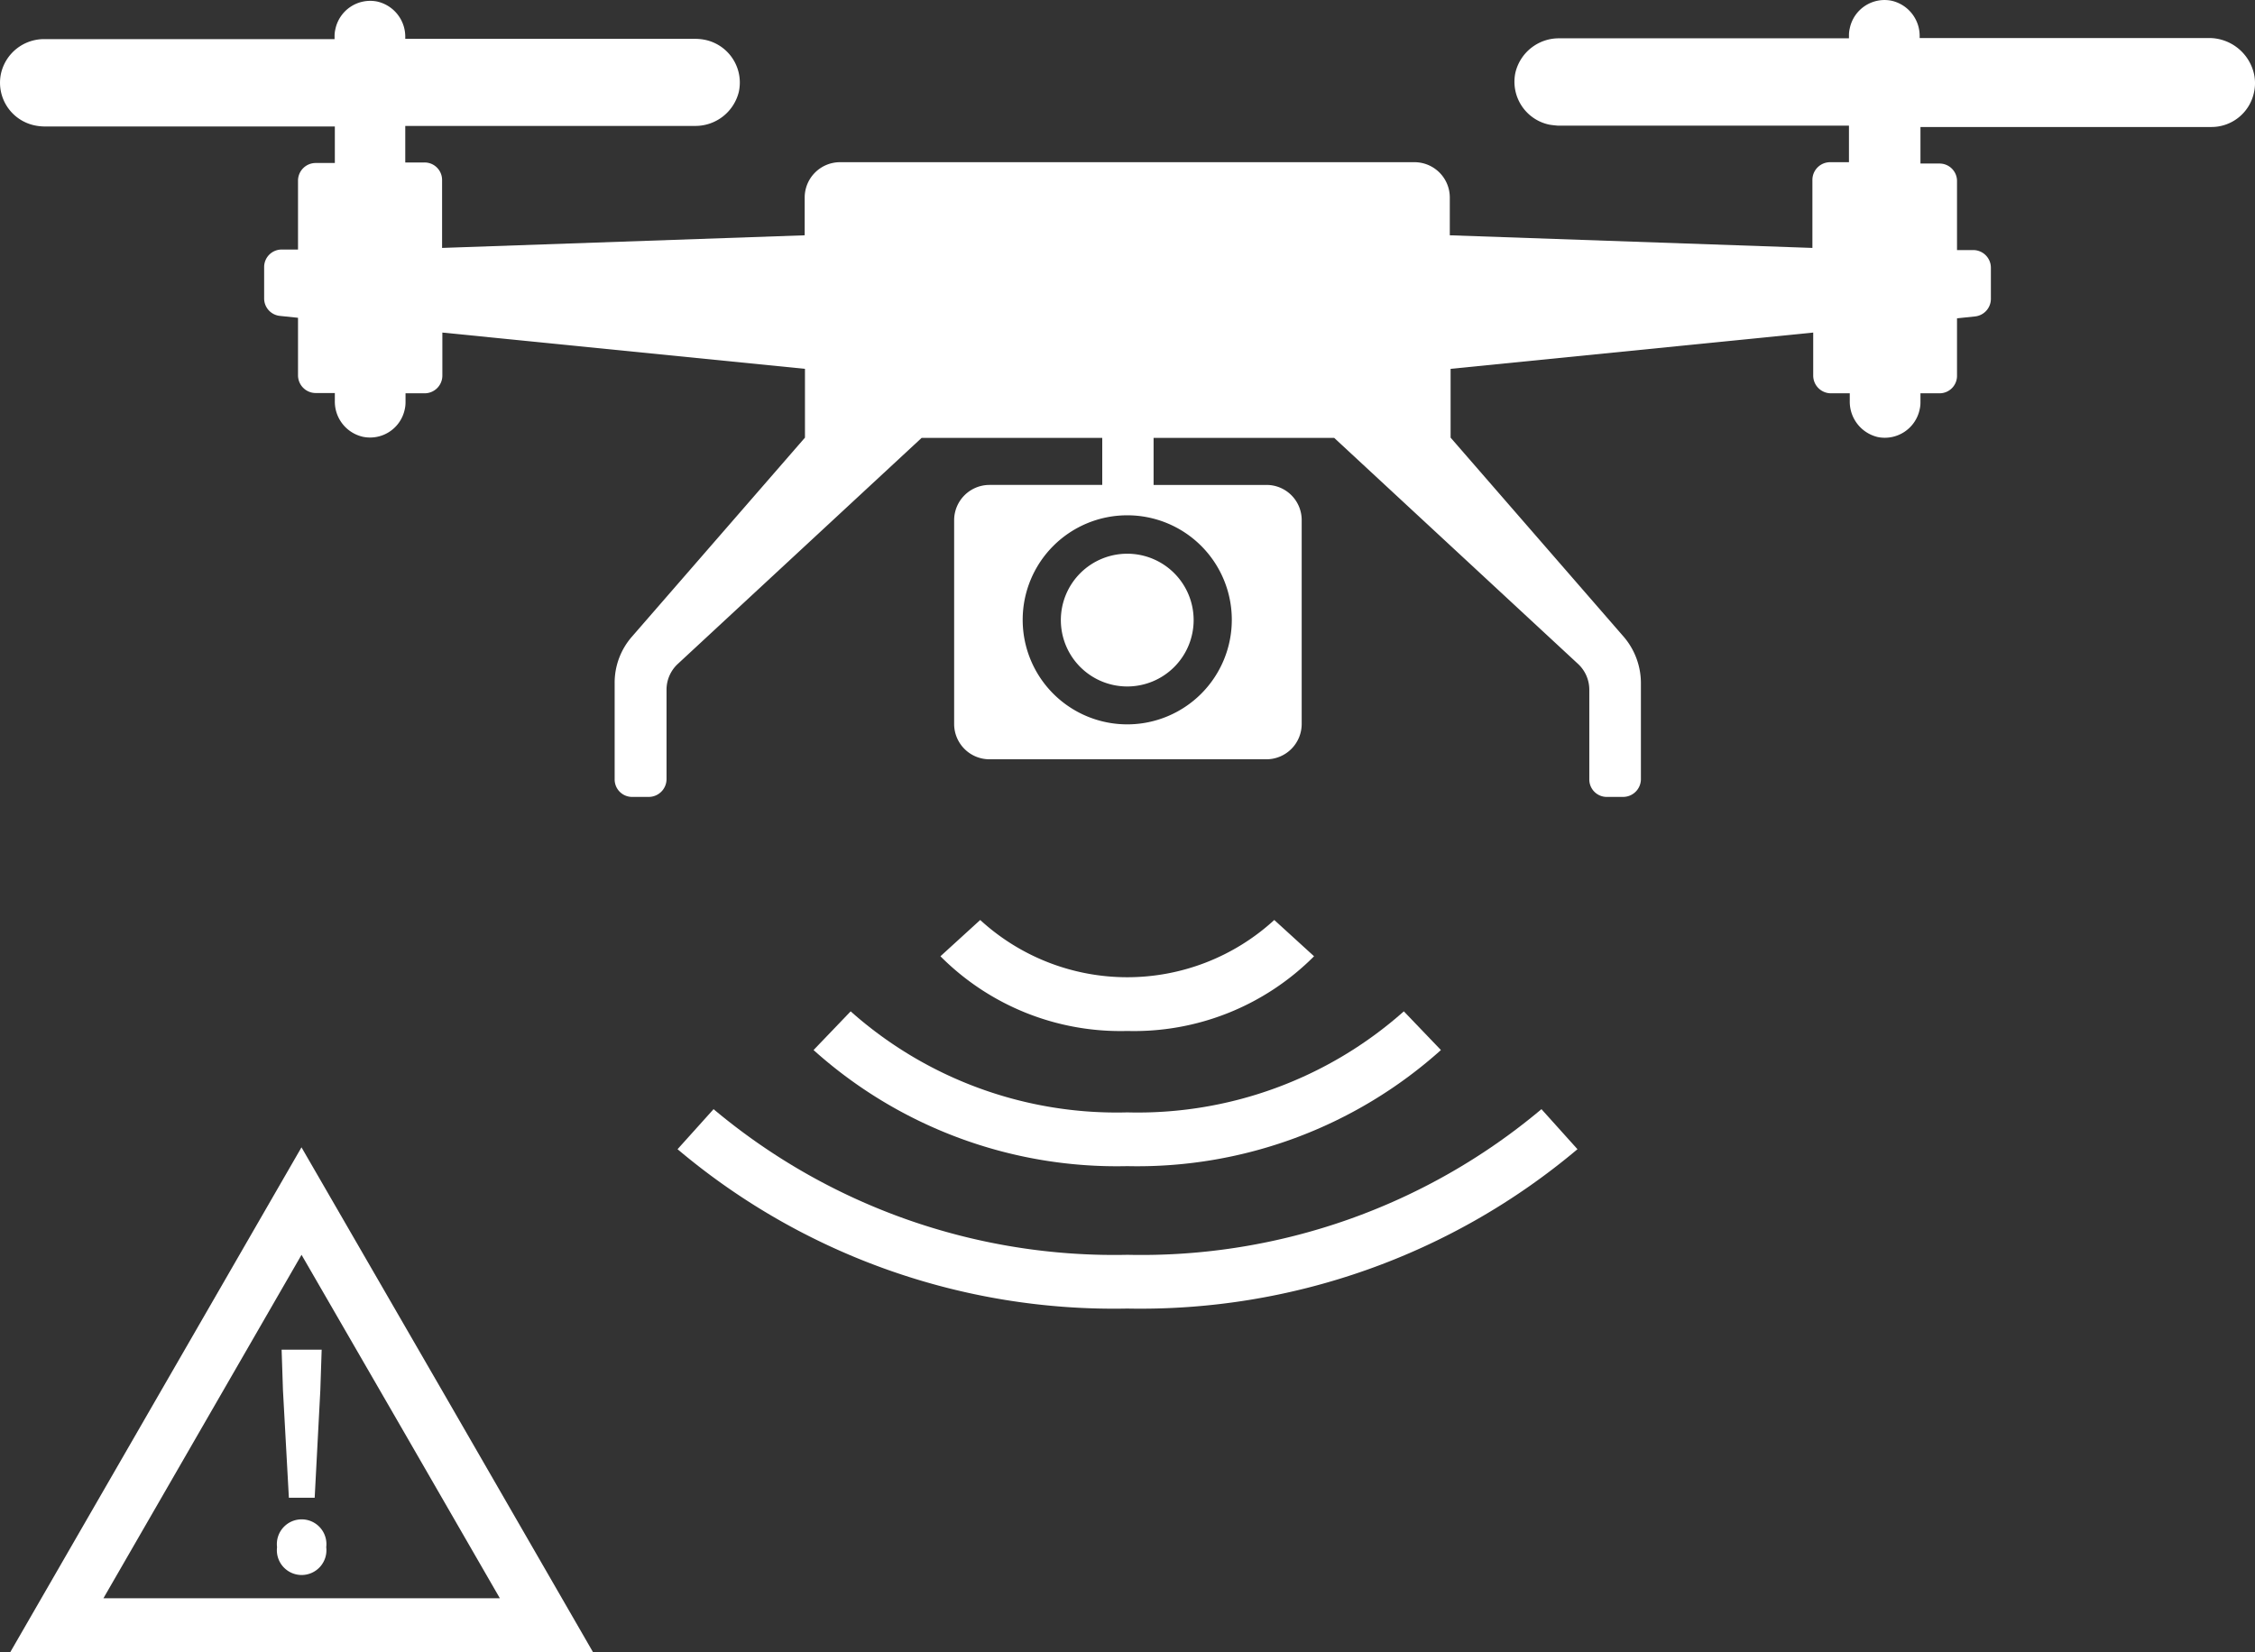
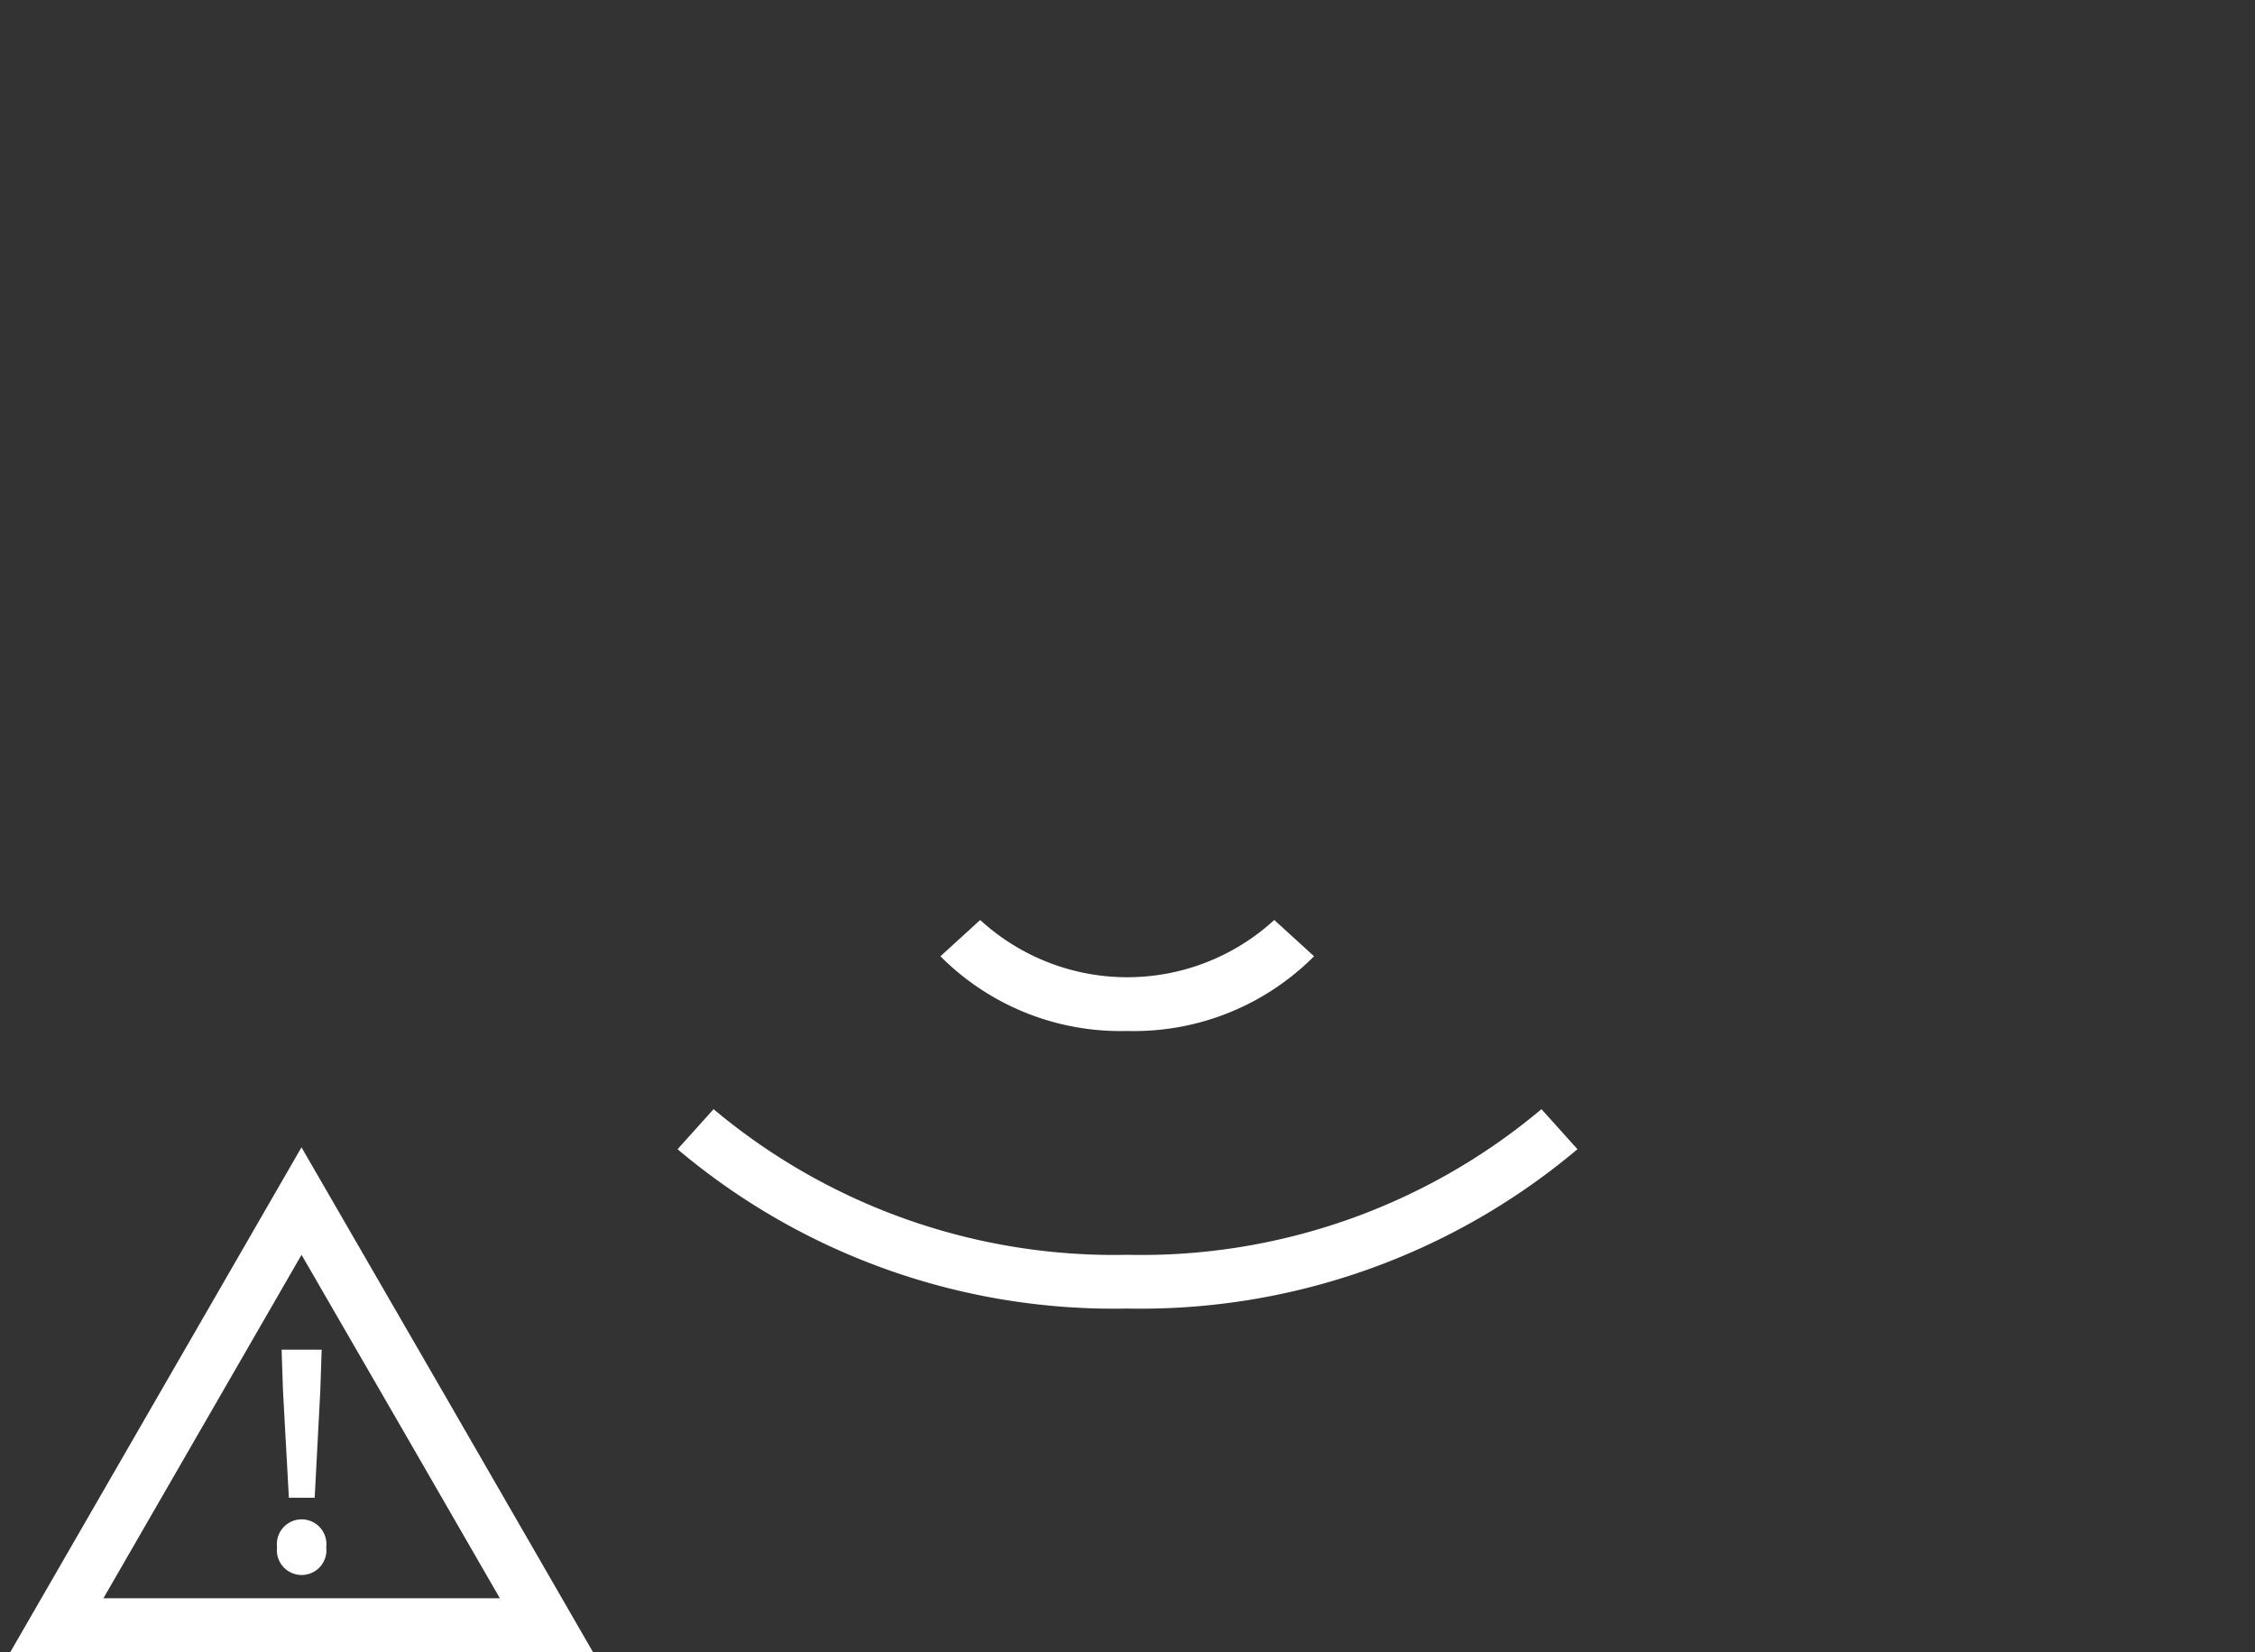
<svg xmlns="http://www.w3.org/2000/svg" width="83.893" height="61.476" viewBox="0 0 83.893 61.476">
  <rect x="0" y="0" width="83.893" height="61.476" fill="#333333" stroke="none" />
  <g id="グループ_1" data-name="グループ 1" transform="translate(-287 -688)">
    <g id="inspection" transform="translate(261.997 644.766)">
-       <path id="パス_1" data-name="パス 1" d="M69.41,66.31a2.47,2.47,0,1,1-2.47-2.47A2.469,2.469,0,0,1,69.41,66.31Z" fill="#fff" />
-       <path id="パス_2" data-name="パス 2" d="M107.19,44.649H96.42V44.6a1.342,1.342,0,0,0-1.05-1.34,1.32,1.32,0,0,0-1.55,1.03,1.09,1.09,0,0,0-.03.26v.11H83.02a1.661,1.661,0,0,0-1.64,1.28,1.631,1.631,0,0,0,1.25,1.93c.11.02.22.03.33.04H93.79v1.36h-.7a.659.659,0,0,0-.66.66v2.53l-13.49-.47v-1.41a1.314,1.314,0,0,0-1.31-1.31H56.25a1.315,1.315,0,0,0-1.31,1.31v1.41l-13.49.47v-2.53a.651.651,0,0,0-.66-.65h-.71v-1.36H50.85a1.663,1.663,0,0,0,1.64-1.27,1.624,1.624,0,0,0-1.24-1.93,1.861,1.861,0,0,0-.34-.04H40.08v-.05a1.342,1.342,0,0,0-1.05-1.34,1.325,1.325,0,0,0-1.55,1.03,1.09,1.09,0,0,0-.03.26v.11H26.67a1.642,1.642,0,0,0-1.63,1.28,1.623,1.623,0,0,0,1.25,1.93,1.861,1.861,0,0,0,.34.04H37.46V49.3h-.71a.657.657,0,0,0-.66.65v2.57h-.61a.651.651,0,0,0-.65.66v1.16a.652.652,0,0,0,.59.65l.67.07V57.2a.66.66,0,0,0,.66.66h.71v.29a1.342,1.342,0,0,0,1.05,1.34,1.318,1.318,0,0,0,1.55-1.02,1.153,1.153,0,0,0,.03-.26v-.34h.71a.659.659,0,0,0,.66-.66v-1.6l13.49,1.35v2.56l-6.44,7.41a2.6,2.6,0,0,0-.64,1.72v3.59a.649.649,0,0,0,.65.65h.62a.664.664,0,0,0,.66-.65V68.9a1.31,1.31,0,0,1,.42-.96l9.07-8.41h6.72v1.75h-4.2a1.315,1.315,0,0,0-1.31,1.31v7.59a1.315,1.315,0,0,0,1.31,1.31H72.12a1.315,1.315,0,0,0,1.31-1.31V62.59a1.308,1.308,0,0,0-1.31-1.31h-4.2v-1.75h6.72l9.07,8.41a1.31,1.31,0,0,1,.42.96v3.34a.649.649,0,0,0,.65.65h.61a.664.664,0,0,0,.66-.65v-3.59a2.654,2.654,0,0,0-.64-1.72l-6.44-7.41v-2.56l13.49-1.35v1.6a.66.66,0,0,0,.66.66h.7v.29a1.352,1.352,0,0,0,1.05,1.34,1.325,1.325,0,0,0,1.55-1.03,1.09,1.09,0,0,0,.03-.26v-.34h.71a.649.649,0,0,0,.65-.65v-2.14l.67-.07a.659.659,0,0,0,.59-.65V53.2a.657.657,0,0,0-.65-.66h-.61v-2.57a.649.649,0,0,0-.65-.65h-.71v-1.36h10.83a1.615,1.615,0,0,0,1.57-1.25,1.59,1.59,0,0,0,.01-.72A1.715,1.715,0,0,0,107.19,44.649ZM70.83,66.3a3.89,3.89,0,1,1-3.89-3.89A3.888,3.888,0,0,1,70.83,66.3Z" fill="#fff" />
      <path id="パス_3" data-name="パス 3" d="M66.94,81.6a9.446,9.446,0,0,1-6.95-2.78l1.48-1.35a8.088,8.088,0,0,0,10.94,0l1.48,1.35A9.446,9.446,0,0,1,66.94,81.6Z" fill="#fff" />
-       <path id="パス_4" data-name="パス 4" d="M66.94,86.63a16.877,16.877,0,0,1-11.67-4.32l1.38-1.44a14.885,14.885,0,0,0,10.29,3.76,14.9,14.9,0,0,0,10.29-3.76l1.38,1.44A16.905,16.905,0,0,1,66.94,86.63Z" fill="#fff" />
      <path id="パス_5" data-name="パス 5" d="M66.94,91.93A25.152,25.152,0,0,1,50.21,86l1.34-1.49a23.188,23.188,0,0,0,15.4,5.42,23.137,23.137,0,0,0,15.4-5.42L83.69,86A25.225,25.225,0,0,1,66.94,91.93Z" fill="#fff" />
      <path id="パス_6" data-name="パス 6" d="M36.22,87.93l4.56,7.89,4.55,7.89H27.12l4.55-7.89Z" fill="none" stroke="#fff" stroke-miterlimit="10" stroke-width="2" />
      <path id="パス_7" data-name="パス 7" d="M35.31,100.81a.922.922,0,1,1,1.83,0,.922.922,0,1,1-1.83,0Zm.22-5.84-.05-1.51h1.49l-.05,1.51-.21,4h-.96Z" fill="#fff" />
    </g>
  </g>
</svg>